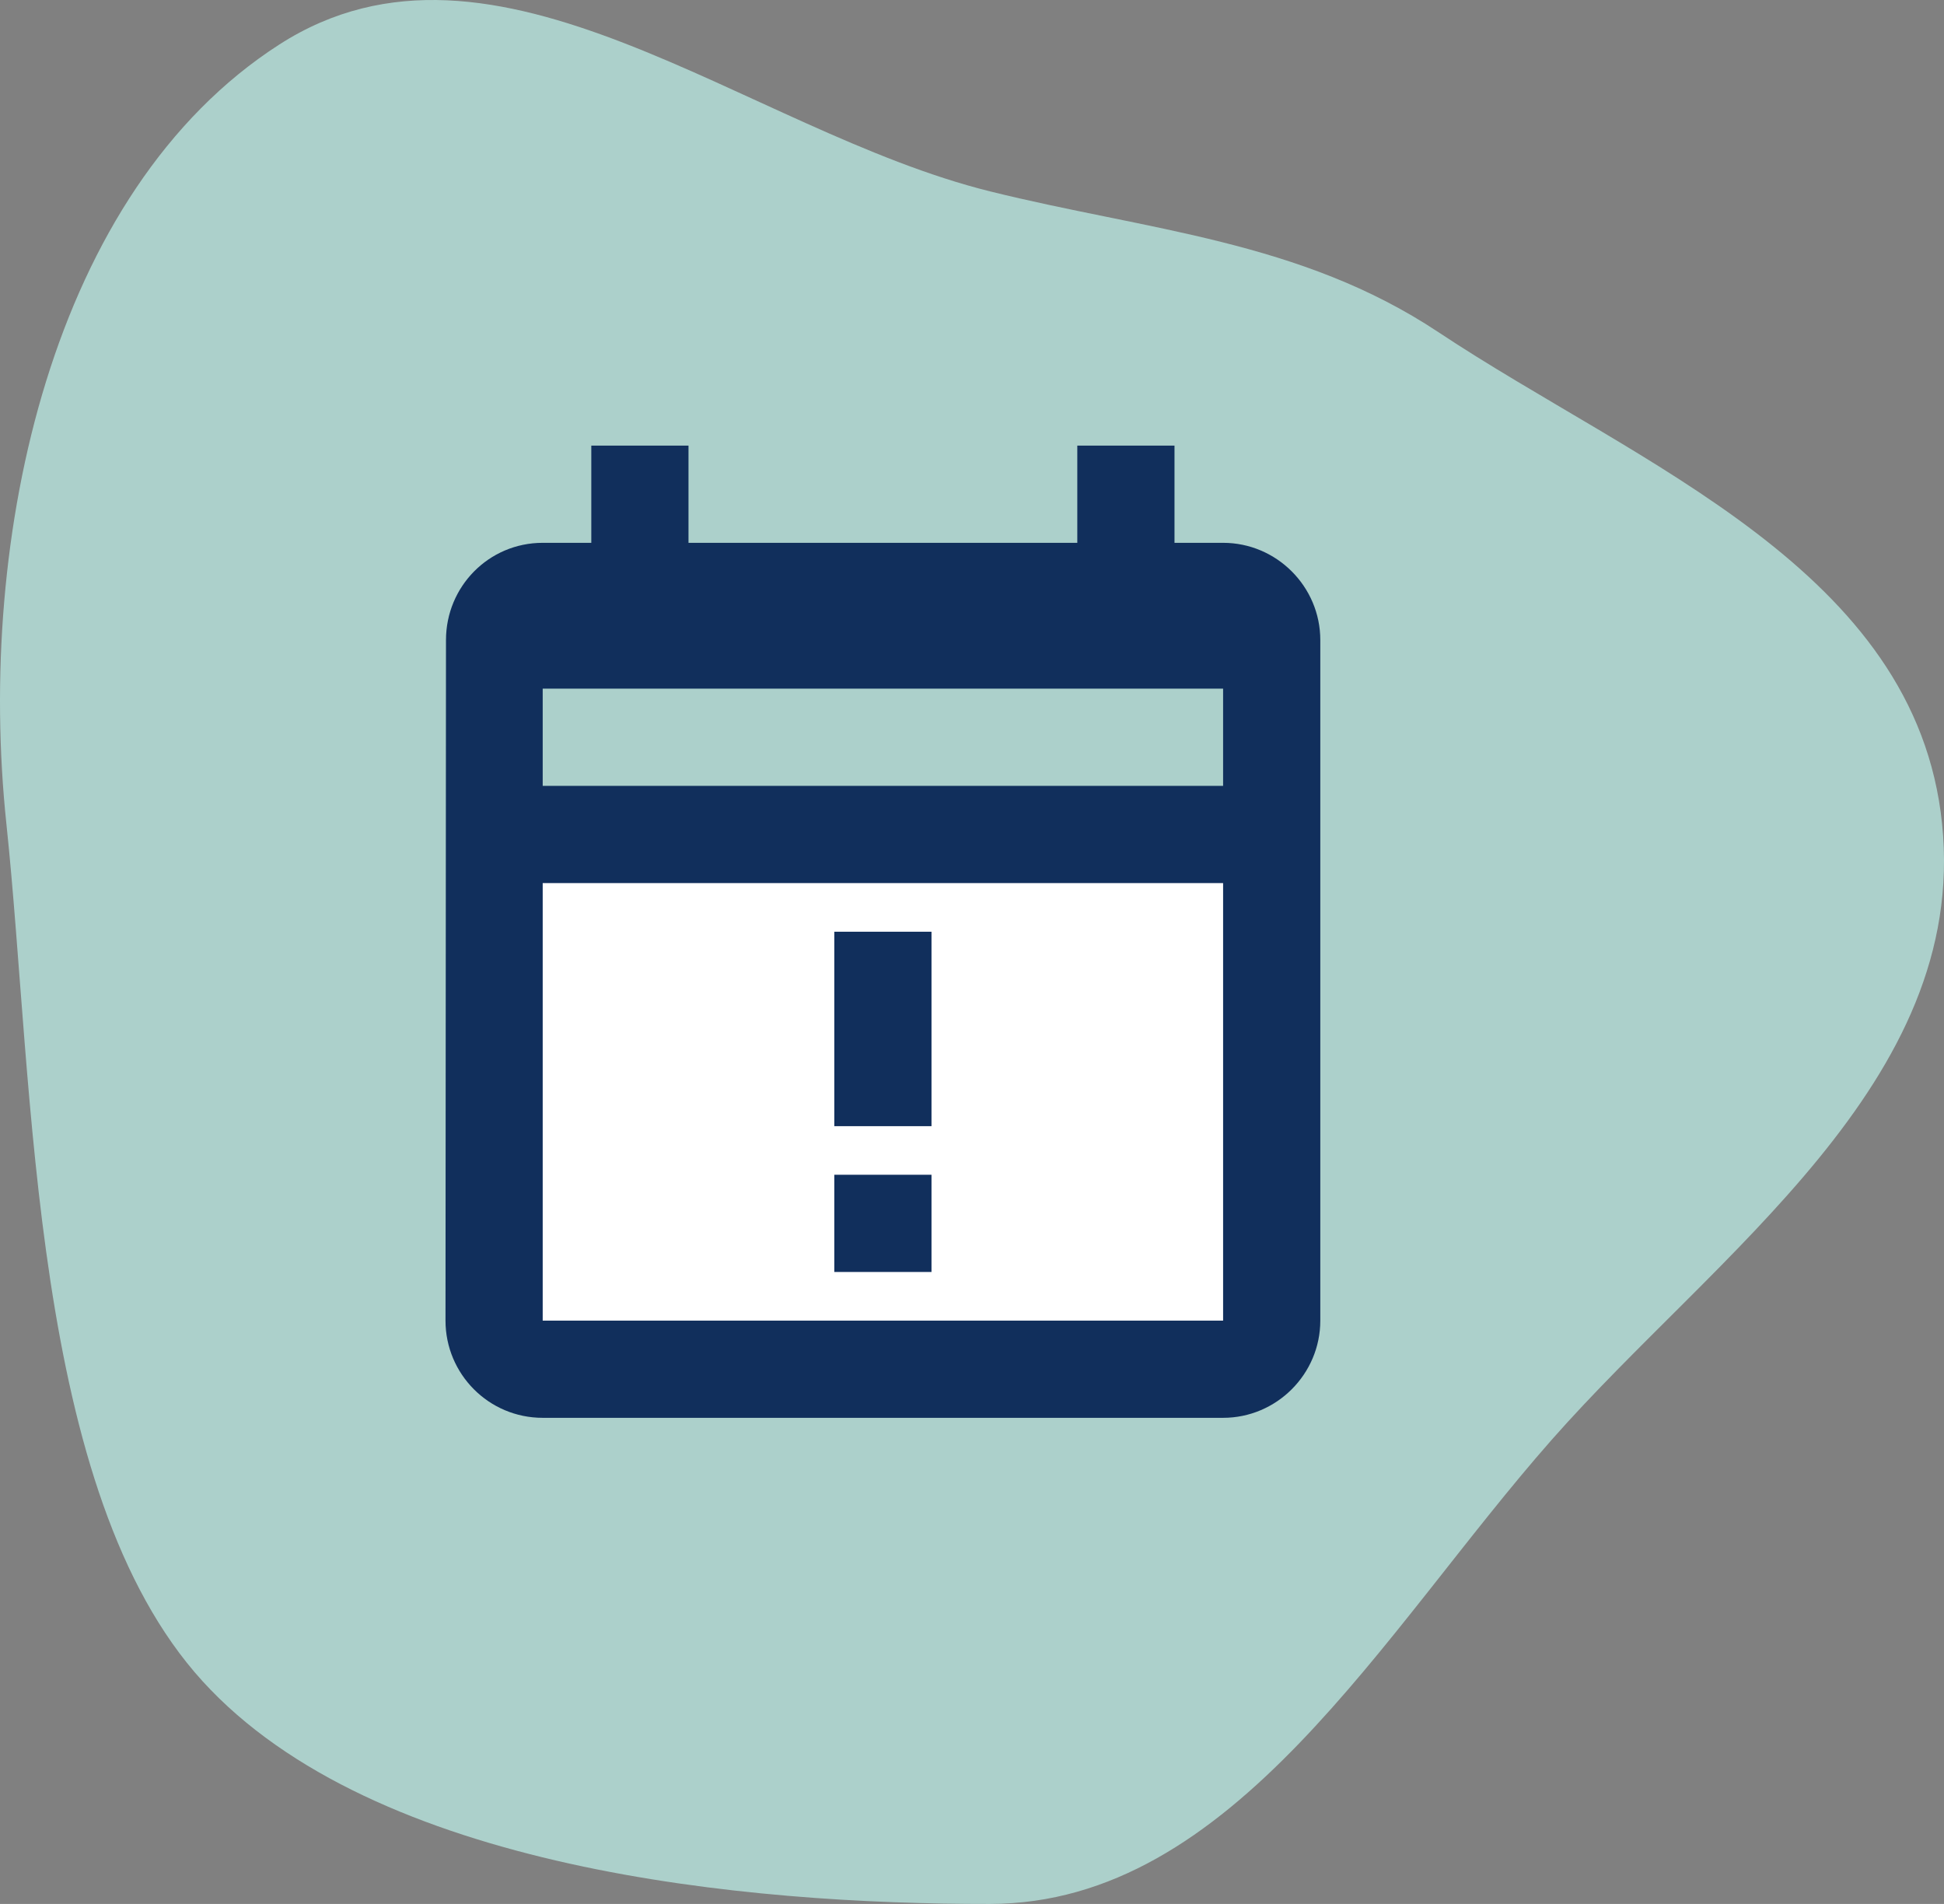
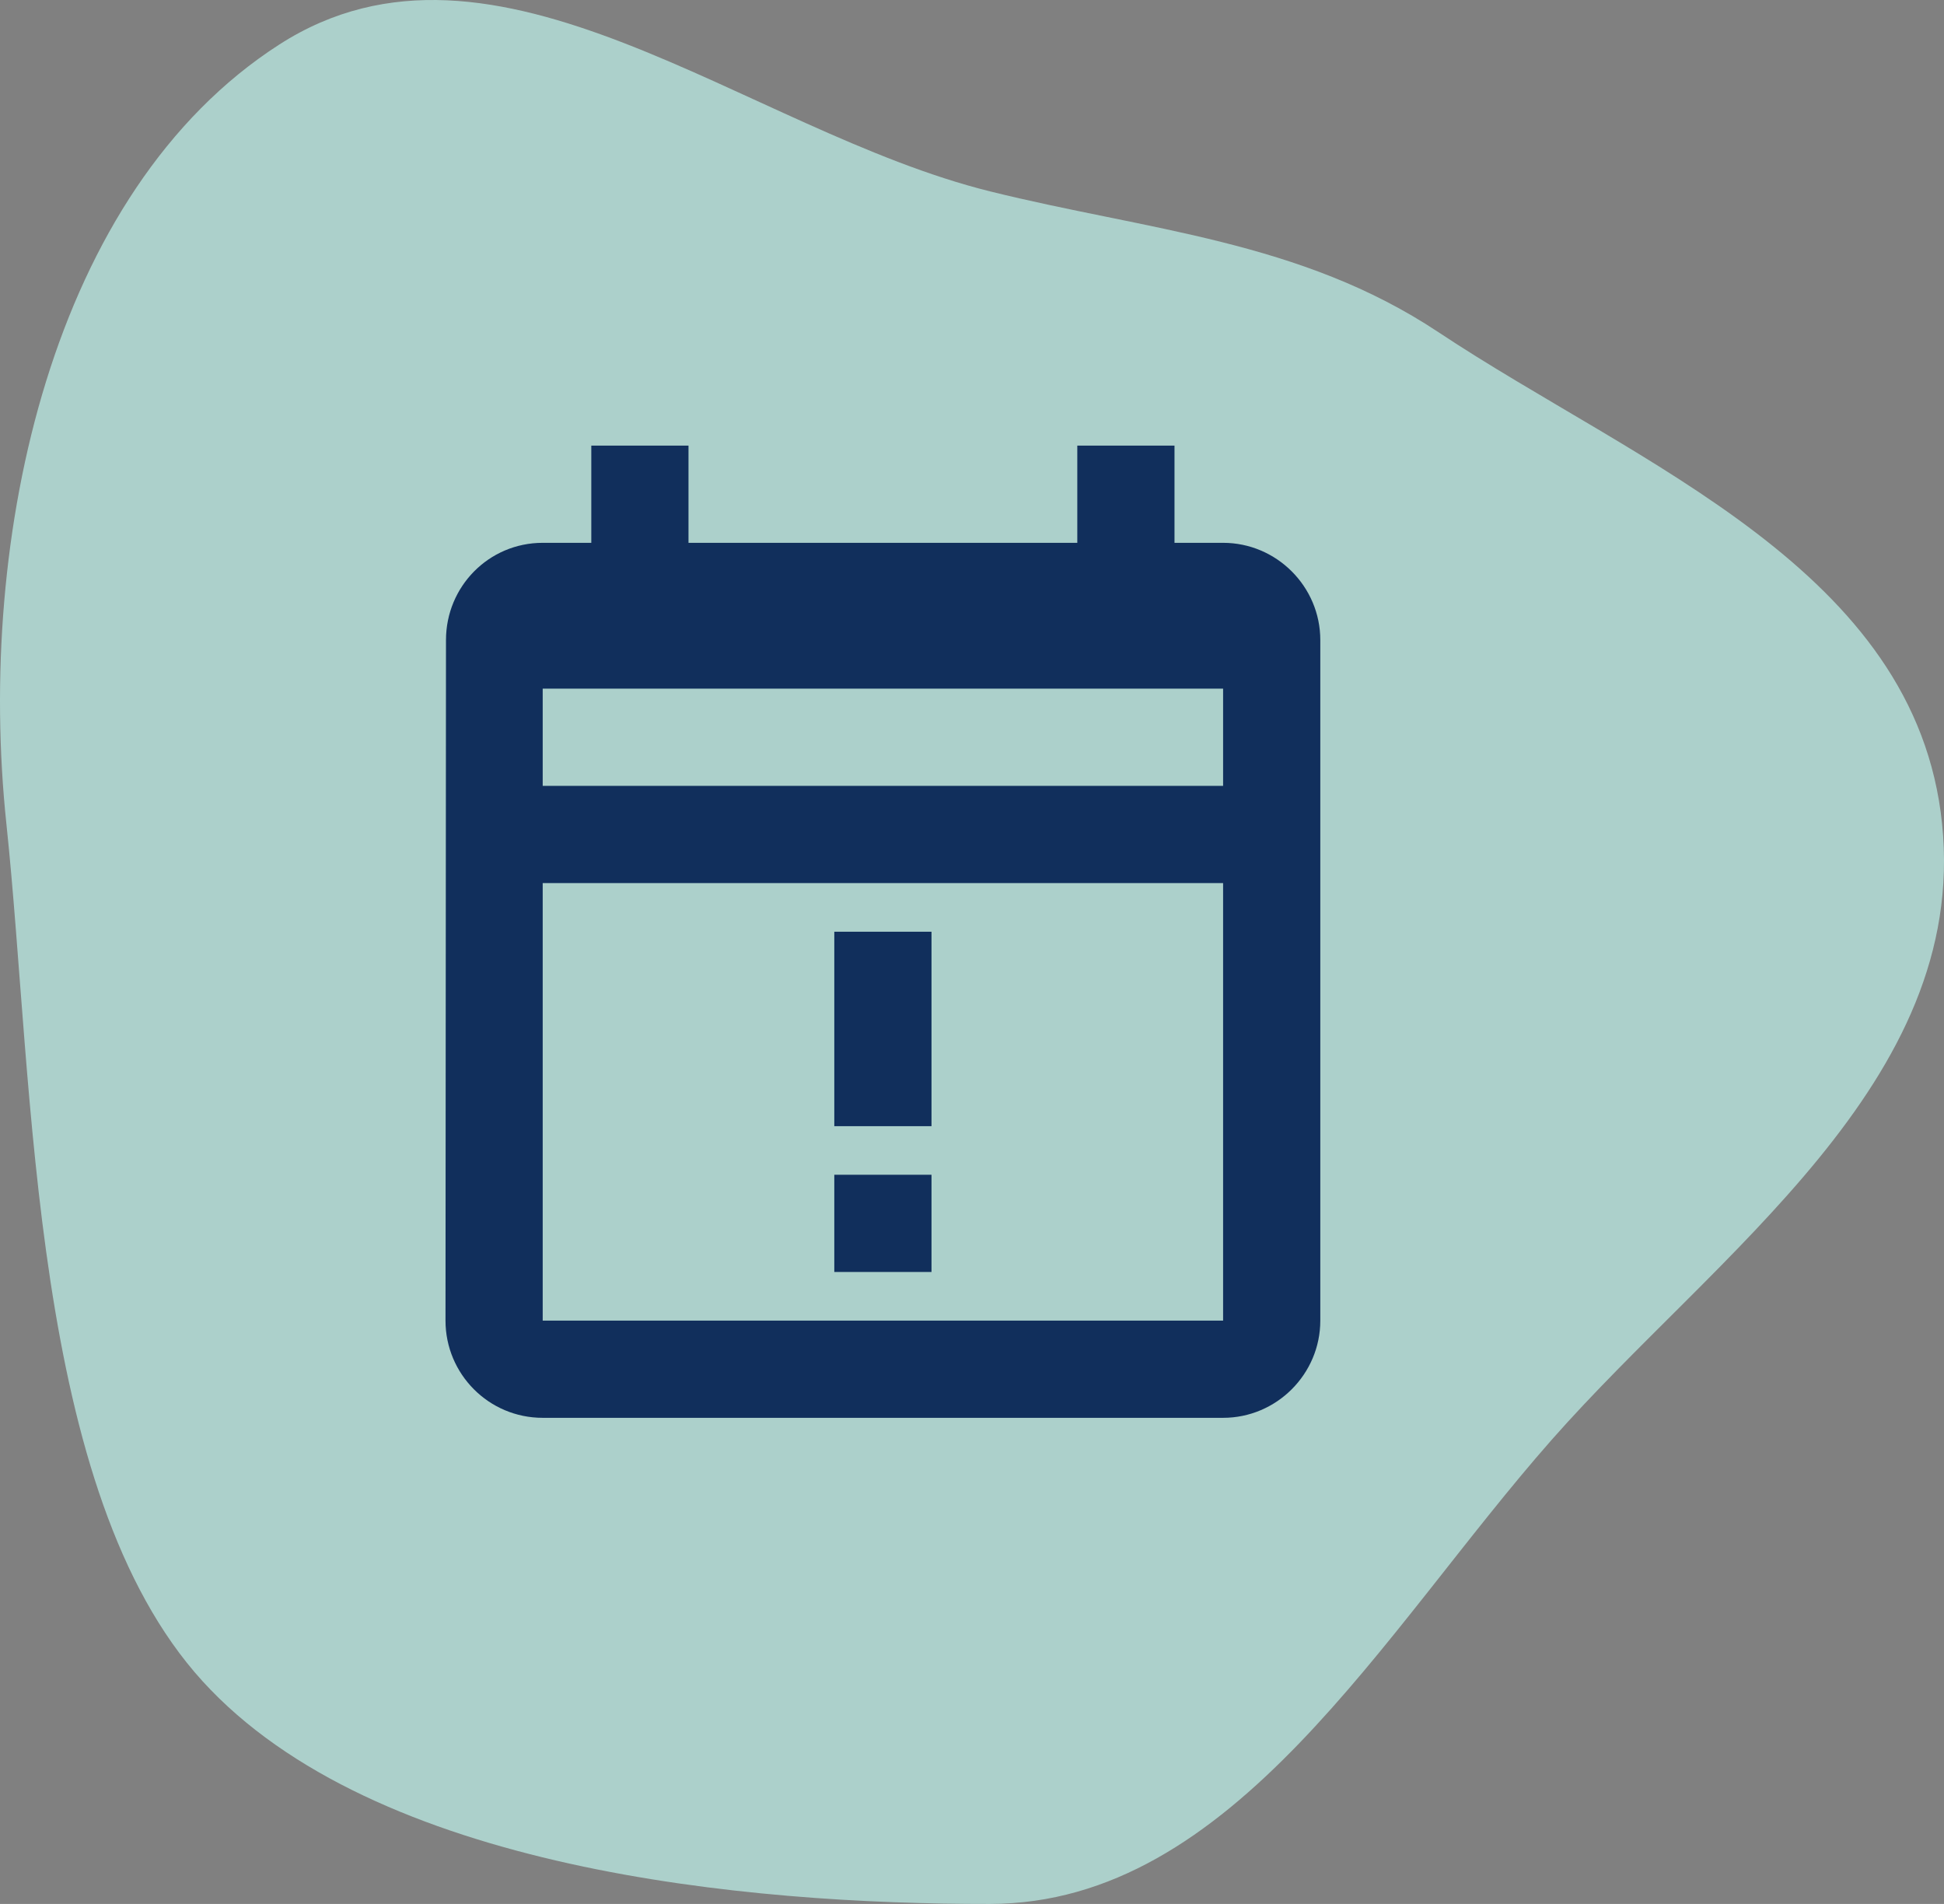
<svg xmlns="http://www.w3.org/2000/svg" width="48" height="47" viewBox="0 0 48 47" fill="none">
  <rect x="0" y="0" width="48" height="47" fill="#808080" stroke="none" />
  <path fill-rule="evenodd" clip-rule="evenodd" d="M24.445 4.724C28.338 5.69 32.105 5.933 35.518 8.201C40.453 11.478 47.31 14.054 47.953 20.339C48.605 26.714 42.381 30.929 38.314 35.542C34.132 40.285 30.463 46.992 24.445 47C18.425 47.008 9.254 46.17 5 41.5C0.751 36.836 0.851 26.887 0.158 20.339C-0.592 13.245 1.276 4.713 6.895 1.1C12.233 -2.332 18.409 3.227 24.445 4.724Z" fill="#C0F2EC" fill-opacity="0.7" />
-   <rect x="12" y="21" width="19" height="12" fill="white" />
  <path fill-rule="evenodd" clip-rule="evenodd" d="M30.2 13.4H29V11H26.6V13.4H17V11H14.6V13.4H13.4C12.068 13.4 11.012 14.48 11.012 15.8L11 32.6C11 33.92 12.068 35 13.4 35H30.2C31.52 35 32.6 33.92 32.6 32.6V15.8C32.6 14.48 31.52 13.4 30.2 13.4ZM30.2 32.6H13.4V21.8H30.2V32.6ZM13.4 19.4H30.2V17H13.4V19.4ZM20.6 29H23V31.4H20.6V29ZM23 23H20.6V27.8H23V23Z" fill="#112F5C" />
</svg>